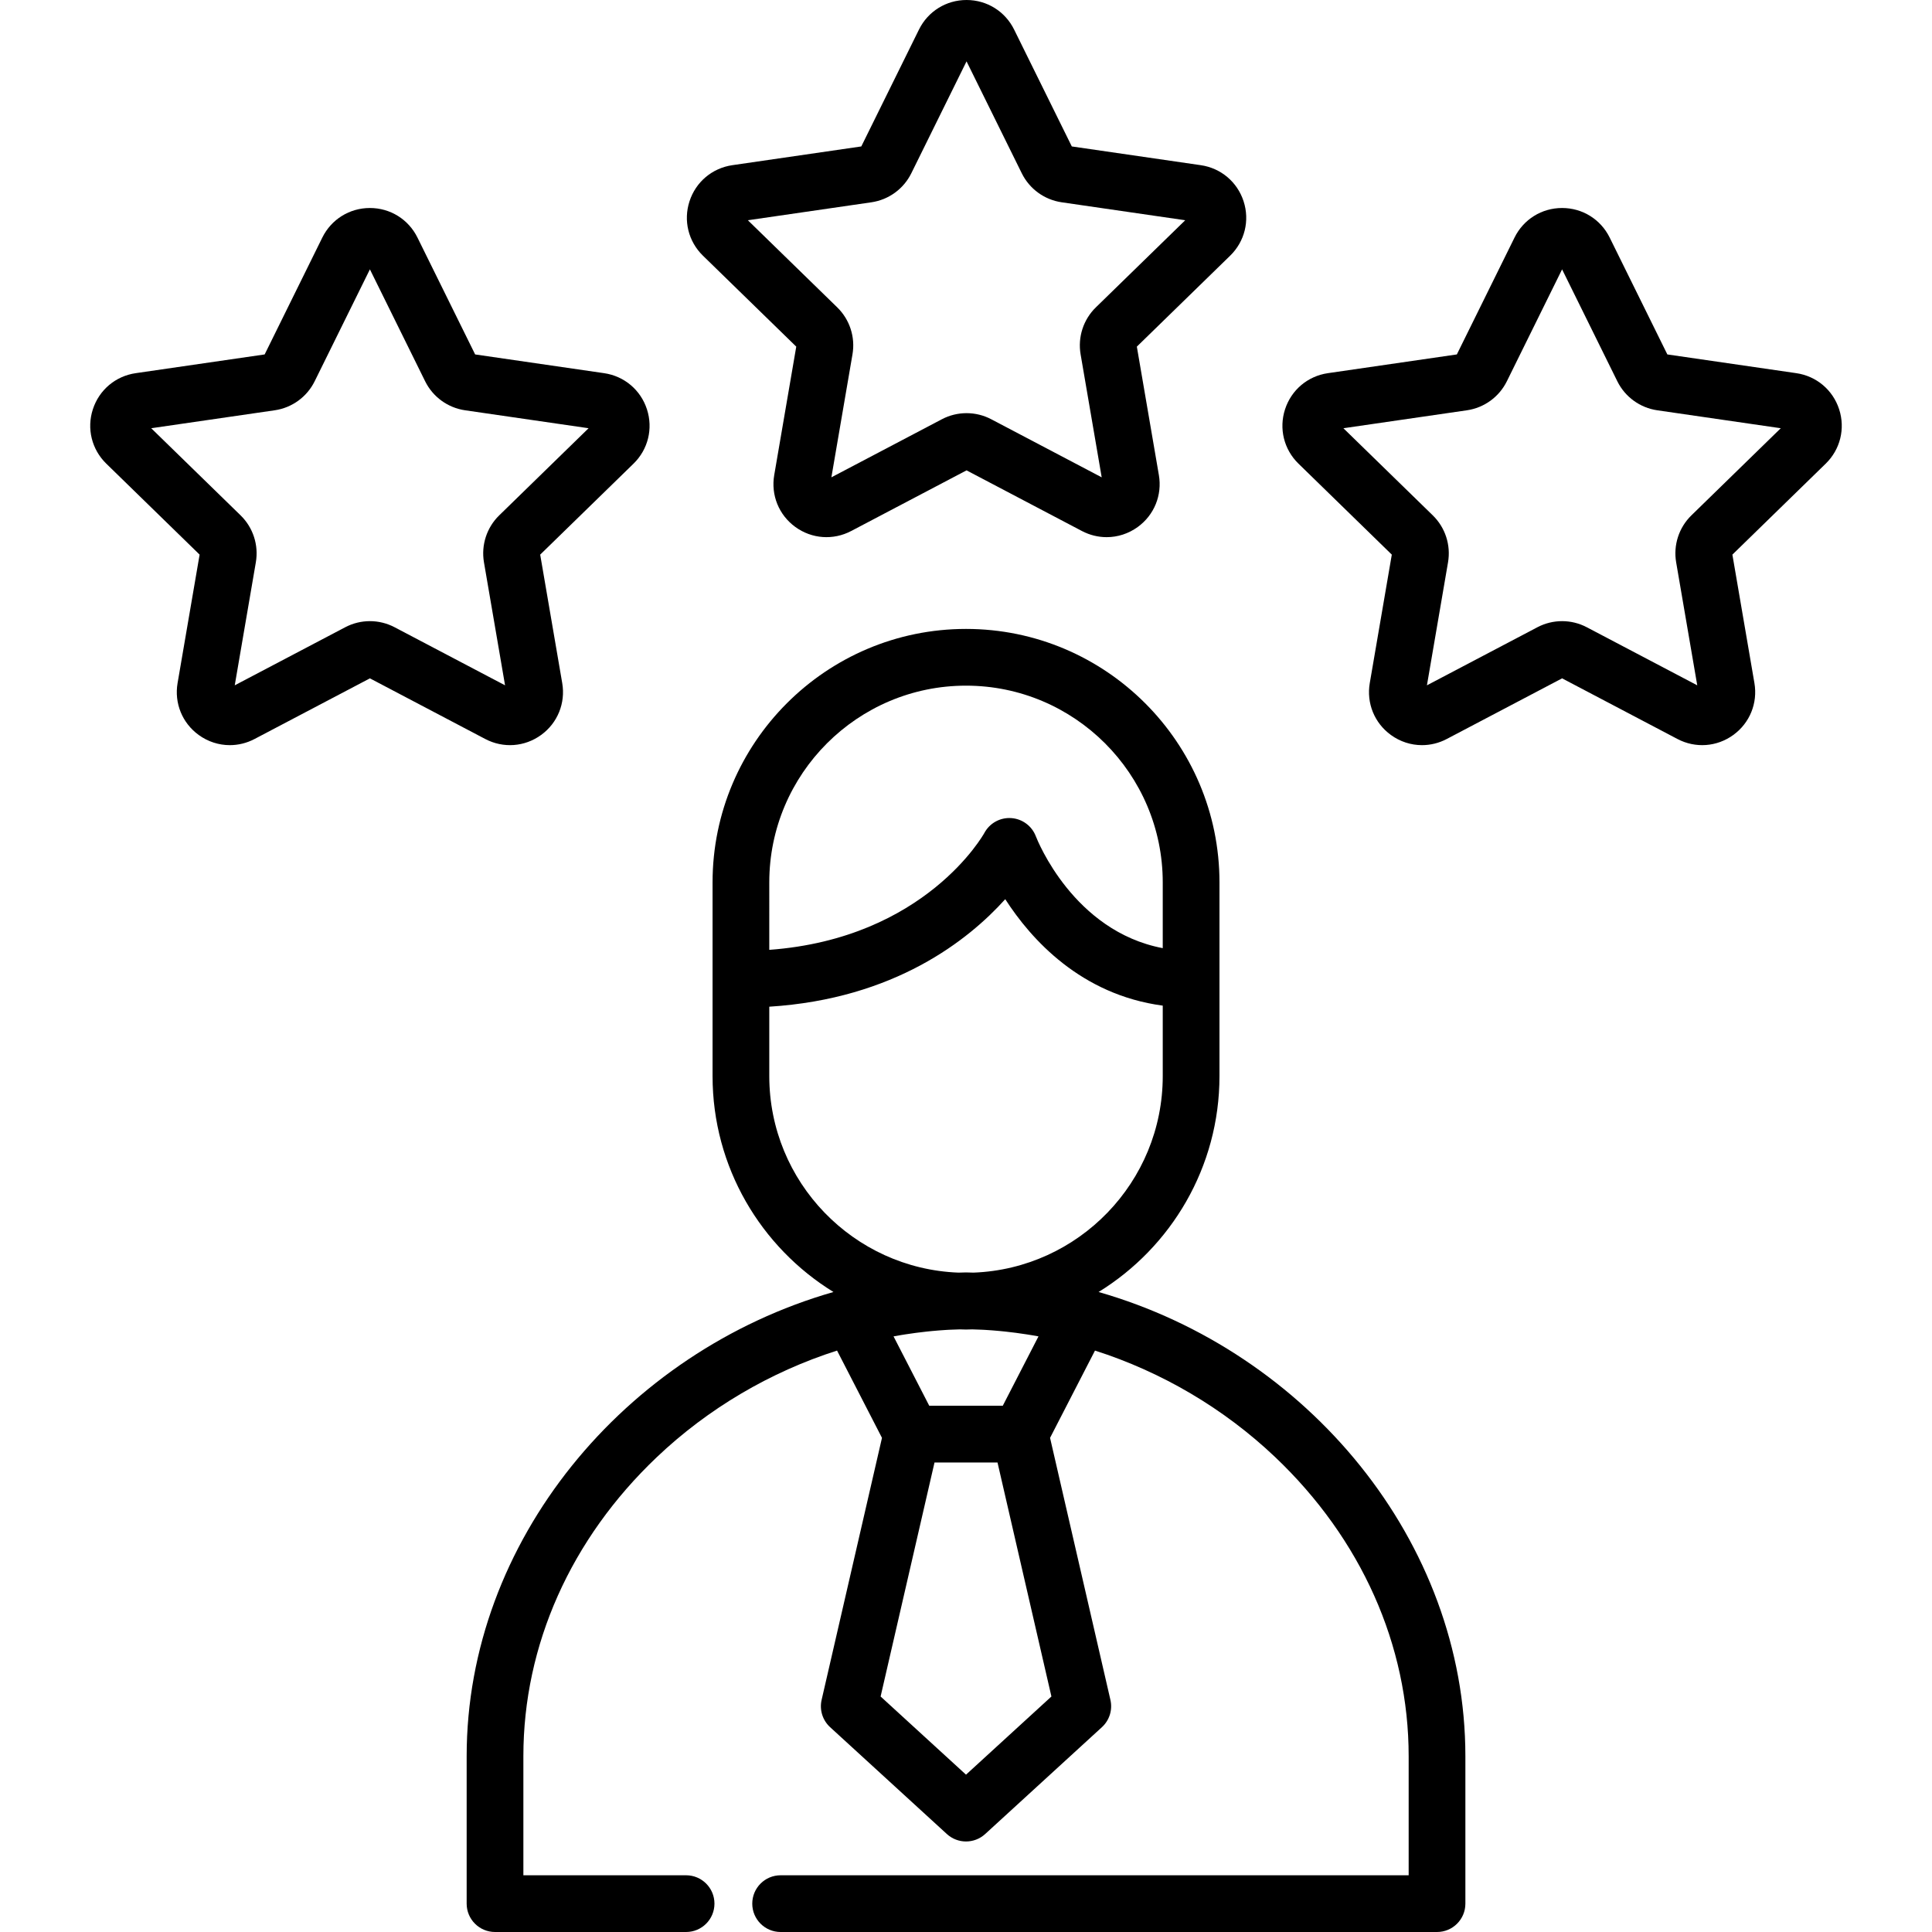
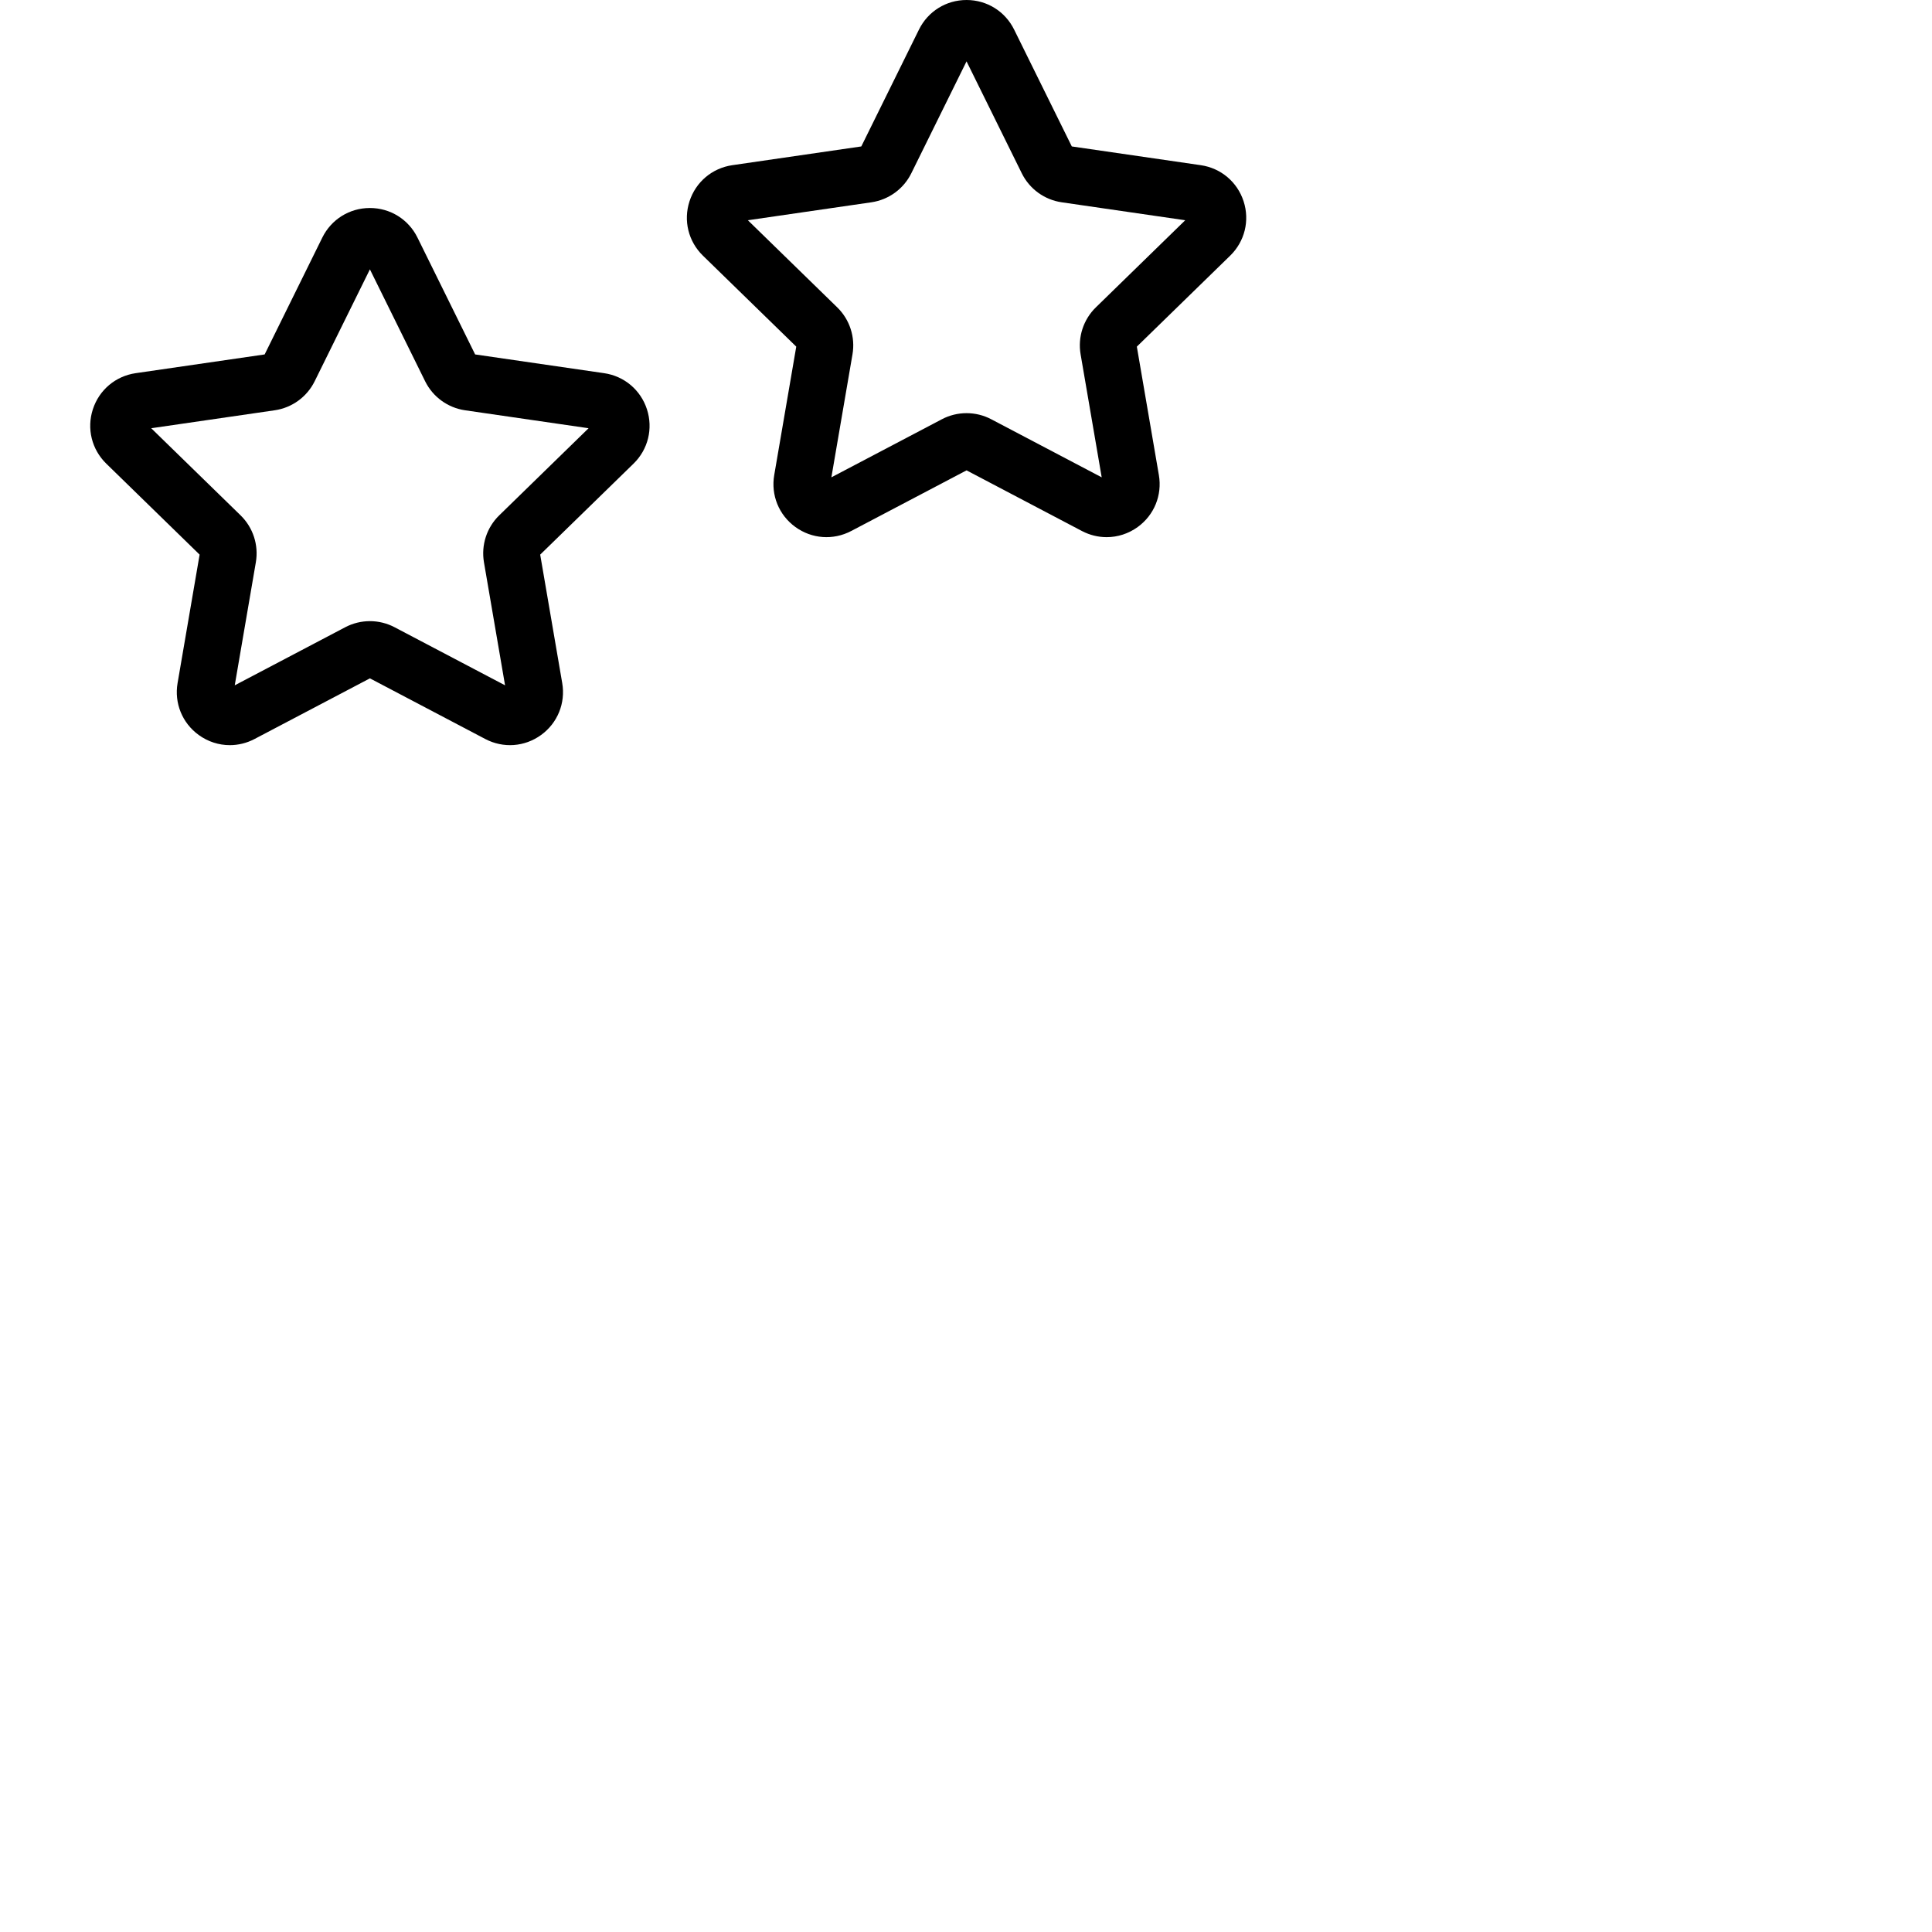
<svg xmlns="http://www.w3.org/2000/svg" version="1.1" id="Layer_1" x="0px" y="0px" viewBox="0 0 511.999 511.999" style="enable-background:new 0 0 511.999 511.999;" xml:space="preserve">
  <g>
    <g>
-       <path d="M291.136,342.392c19.204-11.834,32.037-33.054,32.037-57.219v-25.674v-25.659c0-37.037-30.131-67.169-67.169-67.169 c-37.037,0-67.169,30.132-67.169,67.169v25.666v25.666c0,24.165,12.832,45.384,32.037,57.219 c-55.325,15.855-97.204,66.045-97.204,123.019v39.072c0,4.151,3.365,7.517,7.517,7.517h50.636c4.151,0,7.517-3.365,7.517-7.517 c0-4.151-3.365-7.517-7.517-7.517H138.7V465.41c0-29.439,12.562-57.586,35.372-79.258c13.635-12.955,30.143-22.606,47.755-28.237 l11.906,23.132l-15.996,69.438c-0.608,2.64,0.252,5.403,2.25,7.232l30.942,28.319c1.436,1.314,3.255,1.971,5.074,1.971 c1.819,0,3.639-0.657,5.074-1.971l30.942-28.319c1.998-1.829,2.858-4.592,2.25-7.232l-15.996-69.439l11.906-23.131 c17.612,5.631,34.119,15.283,47.755,28.237c22.81,21.672,35.372,49.82,35.372,79.258v31.556H206.874 c-4.151,0-7.517,3.365-7.517,7.517c0,4.151,3.365,7.517,7.517,7.517h173.95c4.151,0,7.517-3.365,7.517-7.517V465.41 C388.339,408.437,346.461,358.247,291.136,342.392z M203.867,233.841c0-28.747,23.389-52.136,52.136-52.136 c28.748,0,52.136,23.389,52.136,52.136v17.426c-23.628-4.484-33.2-28.529-33.626-29.629c-1.042-2.752-3.595-4.641-6.531-4.837 c-2.937-0.198-5.716,1.341-7.113,3.931c-0.159,0.295-15.563,27.94-57.002,30.986V233.841z M278.636,449.589l-22.634,20.715 l-22.633-20.715l14.287-62.019h16.692L278.636,449.589z M236.797,354.152c0.626-0.115,1.254-0.222,1.881-0.328 c0.421-0.069,0.842-0.138,1.264-0.203c0.928-0.145,1.857-0.279,2.788-0.401c0.935-0.121,1.871-0.236,2.808-0.335 c0.499-0.053,0.998-0.104,1.497-0.151c1.268-0.117,2.537-0.219,3.804-0.295c0.303-0.018,0.606-0.031,0.909-0.047 c0.867-0.045,1.733-0.067,2.6-0.092c0.552,0.013,1.1,0.042,1.655,0.042c0.555,0,1.103-0.029,1.655-0.042 c0.866,0.025,1.733,0.048,2.6,0.092c0.303,0.016,0.606,0.029,0.91,0.047c1.268,0.075,2.537,0.177,3.804,0.295 c0.499,0.047,0.998,0.098,1.497,0.151c0.937,0.099,1.872,0.214,2.808,0.335c0.93,0.122,1.86,0.257,2.788,0.401 c0.422,0.065,0.843,0.134,1.264,0.203c0.627,0.105,1.255,0.212,1.881,0.328l-9.465,18.385H246.26L236.797,354.152z M258.017,337.257c-0.636-0.018-1.272-0.041-1.911-0.05c-0.068-0.001-0.137-0.001-0.205,0c-0.638,0.009-1.274,0.032-1.91,0.05 c-27.817-1.062-50.123-24.012-50.123-52.084v-18.389c33.199-2.081,52.799-17.672,62.531-28.493 c6.849,10.641,20.036,25.313,41.741,28.211v18.67C308.139,313.245,285.834,336.194,258.017,337.257z" />
-     </g>
+       </g>
  </g>
  <g>
    <g>
      <path d="M171.446,108.464c-1.666-5.127-6.014-8.794-11.35-9.569l-34.178-4.966l-15.285-30.97 c-2.385-4.834-7.217-7.837-12.608-7.837c-5.39,0-10.222,3.004-12.607,7.837L70.137,93.928l-34.178,4.966 c-5.335,0.775-9.683,4.442-11.349,9.569c-1.666,5.126-0.302,10.648,3.558,14.411l24.732,24.107l-5.839,34.04 c-0.911,5.313,1.232,10.582,5.593,13.75c2.464,1.79,5.348,2.7,8.25,2.7c2.234,0,4.481-0.539,6.556-1.631l30.569-16.071 l30.568,16.071c4.772,2.51,10.444,2.1,14.806-1.069s6.504-8.437,5.592-13.75l-5.839-34.039l24.732-24.107 C171.749,119.113,173.112,113.59,171.446,108.464z M132.298,136.573c-3.313,3.23-4.825,7.881-4.044,12.444l5.591,32.599 l-29.276-15.391c-4.096-2.153-8.988-2.154-13.084,0L62.21,181.616l5.591-32.599c0.783-4.562-0.73-9.214-4.044-12.444 l-23.684-23.087l32.731-4.756c4.579-0.665,8.537-3.54,10.586-7.69L98.028,71.38l14.637,29.659c2.049,4.15,6.005,7.025,10.585,7.69 l32.731,4.756L132.298,136.573z" />
    </g>
  </g>
  <g>
    <g>
      <path d="M329.566,53.343c-1.666-5.126-6.014-8.793-11.349-9.568l-34.178-4.967l-15.286-30.97C266.367,3.004,261.536,0,256.145,0 c-5.391,0-10.222,3.004-12.608,7.837l-15.285,30.97l-34.178,4.967c-5.335,0.775-9.683,4.442-11.348,9.568 c-1.666,5.126-0.303,10.648,3.557,14.412l24.733,24.106l-5.838,34.04c-0.911,5.313,1.232,10.582,5.593,13.75 c4.361,3.169,10.033,3.579,14.806,1.07l30.569-16.071l30.57,16.071c2.076,1.09,4.321,1.63,6.554,1.63c2.902,0,5.786-0.91,8.25-2.7 c4.362-3.169,6.504-8.438,5.593-13.75l-5.838-34.039l24.732-24.107C329.868,63.992,331.231,58.469,329.566,53.343z M290.415,81.454c-3.314,3.231-4.826,7.883-4.044,12.444l5.591,32.599l-29.277-15.392c-2.048-1.076-4.294-1.615-6.54-1.615 c-2.247,0-4.494,0.539-6.542,1.615l-29.276,15.391l5.591-32.598c0.783-4.562-0.73-9.214-4.043-12.444l-23.684-23.087l32.73-4.756 c4.58-0.666,8.538-3.541,10.585-7.691l14.637-29.659l14.637,29.658c2.049,4.151,6.005,7.026,10.586,7.692l32.731,4.756 L290.415,81.454z" />
    </g>
  </g>
  <g>
    <g>
-       <path d="M487.39,108.463c-1.666-5.127-6.014-8.793-11.349-9.569l-34.178-4.966l-15.284-30.97 c-2.385-4.834-7.217-7.837-12.608-7.837s-10.222,3.004-12.608,7.837l-15.284,30.97L351.9,98.894 c-5.335,0.775-9.683,4.442-11.349,9.569c-1.666,5.127-0.302,10.649,3.558,14.411l24.732,24.107l-5.838,34.04 c-0.911,5.313,1.232,10.582,5.593,13.75c2.464,1.79,5.347,2.7,8.25,2.7c2.234,0,4.48-0.539,6.555-1.631l30.569-16.071 l30.569,16.07c4.77,2.509,10.444,2.099,14.806-1.069c4.362-3.169,6.504-8.438,5.593-13.75l-5.838-34.04l24.731-24.107 C487.692,119.113,489.055,113.59,487.39,108.463z M448.241,136.573c-3.314,3.231-4.826,7.882-4.044,12.444l5.591,32.599 l-29.275-15.39c-2.049-1.077-4.295-1.617-6.543-1.617c-2.247,0-4.494,0.539-6.542,1.616l-29.276,15.391l5.591-32.598 c0.783-4.562-0.729-9.214-4.043-12.444l-23.684-23.087l32.732-4.756c4.58-0.665,8.537-3.541,10.585-7.69l14.637-29.66 l14.638,29.661c2.049,4.149,6.005,7.023,10.584,7.689l32.731,4.756L448.241,136.573z" />
-     </g>
+       </g>
  </g>
</svg>